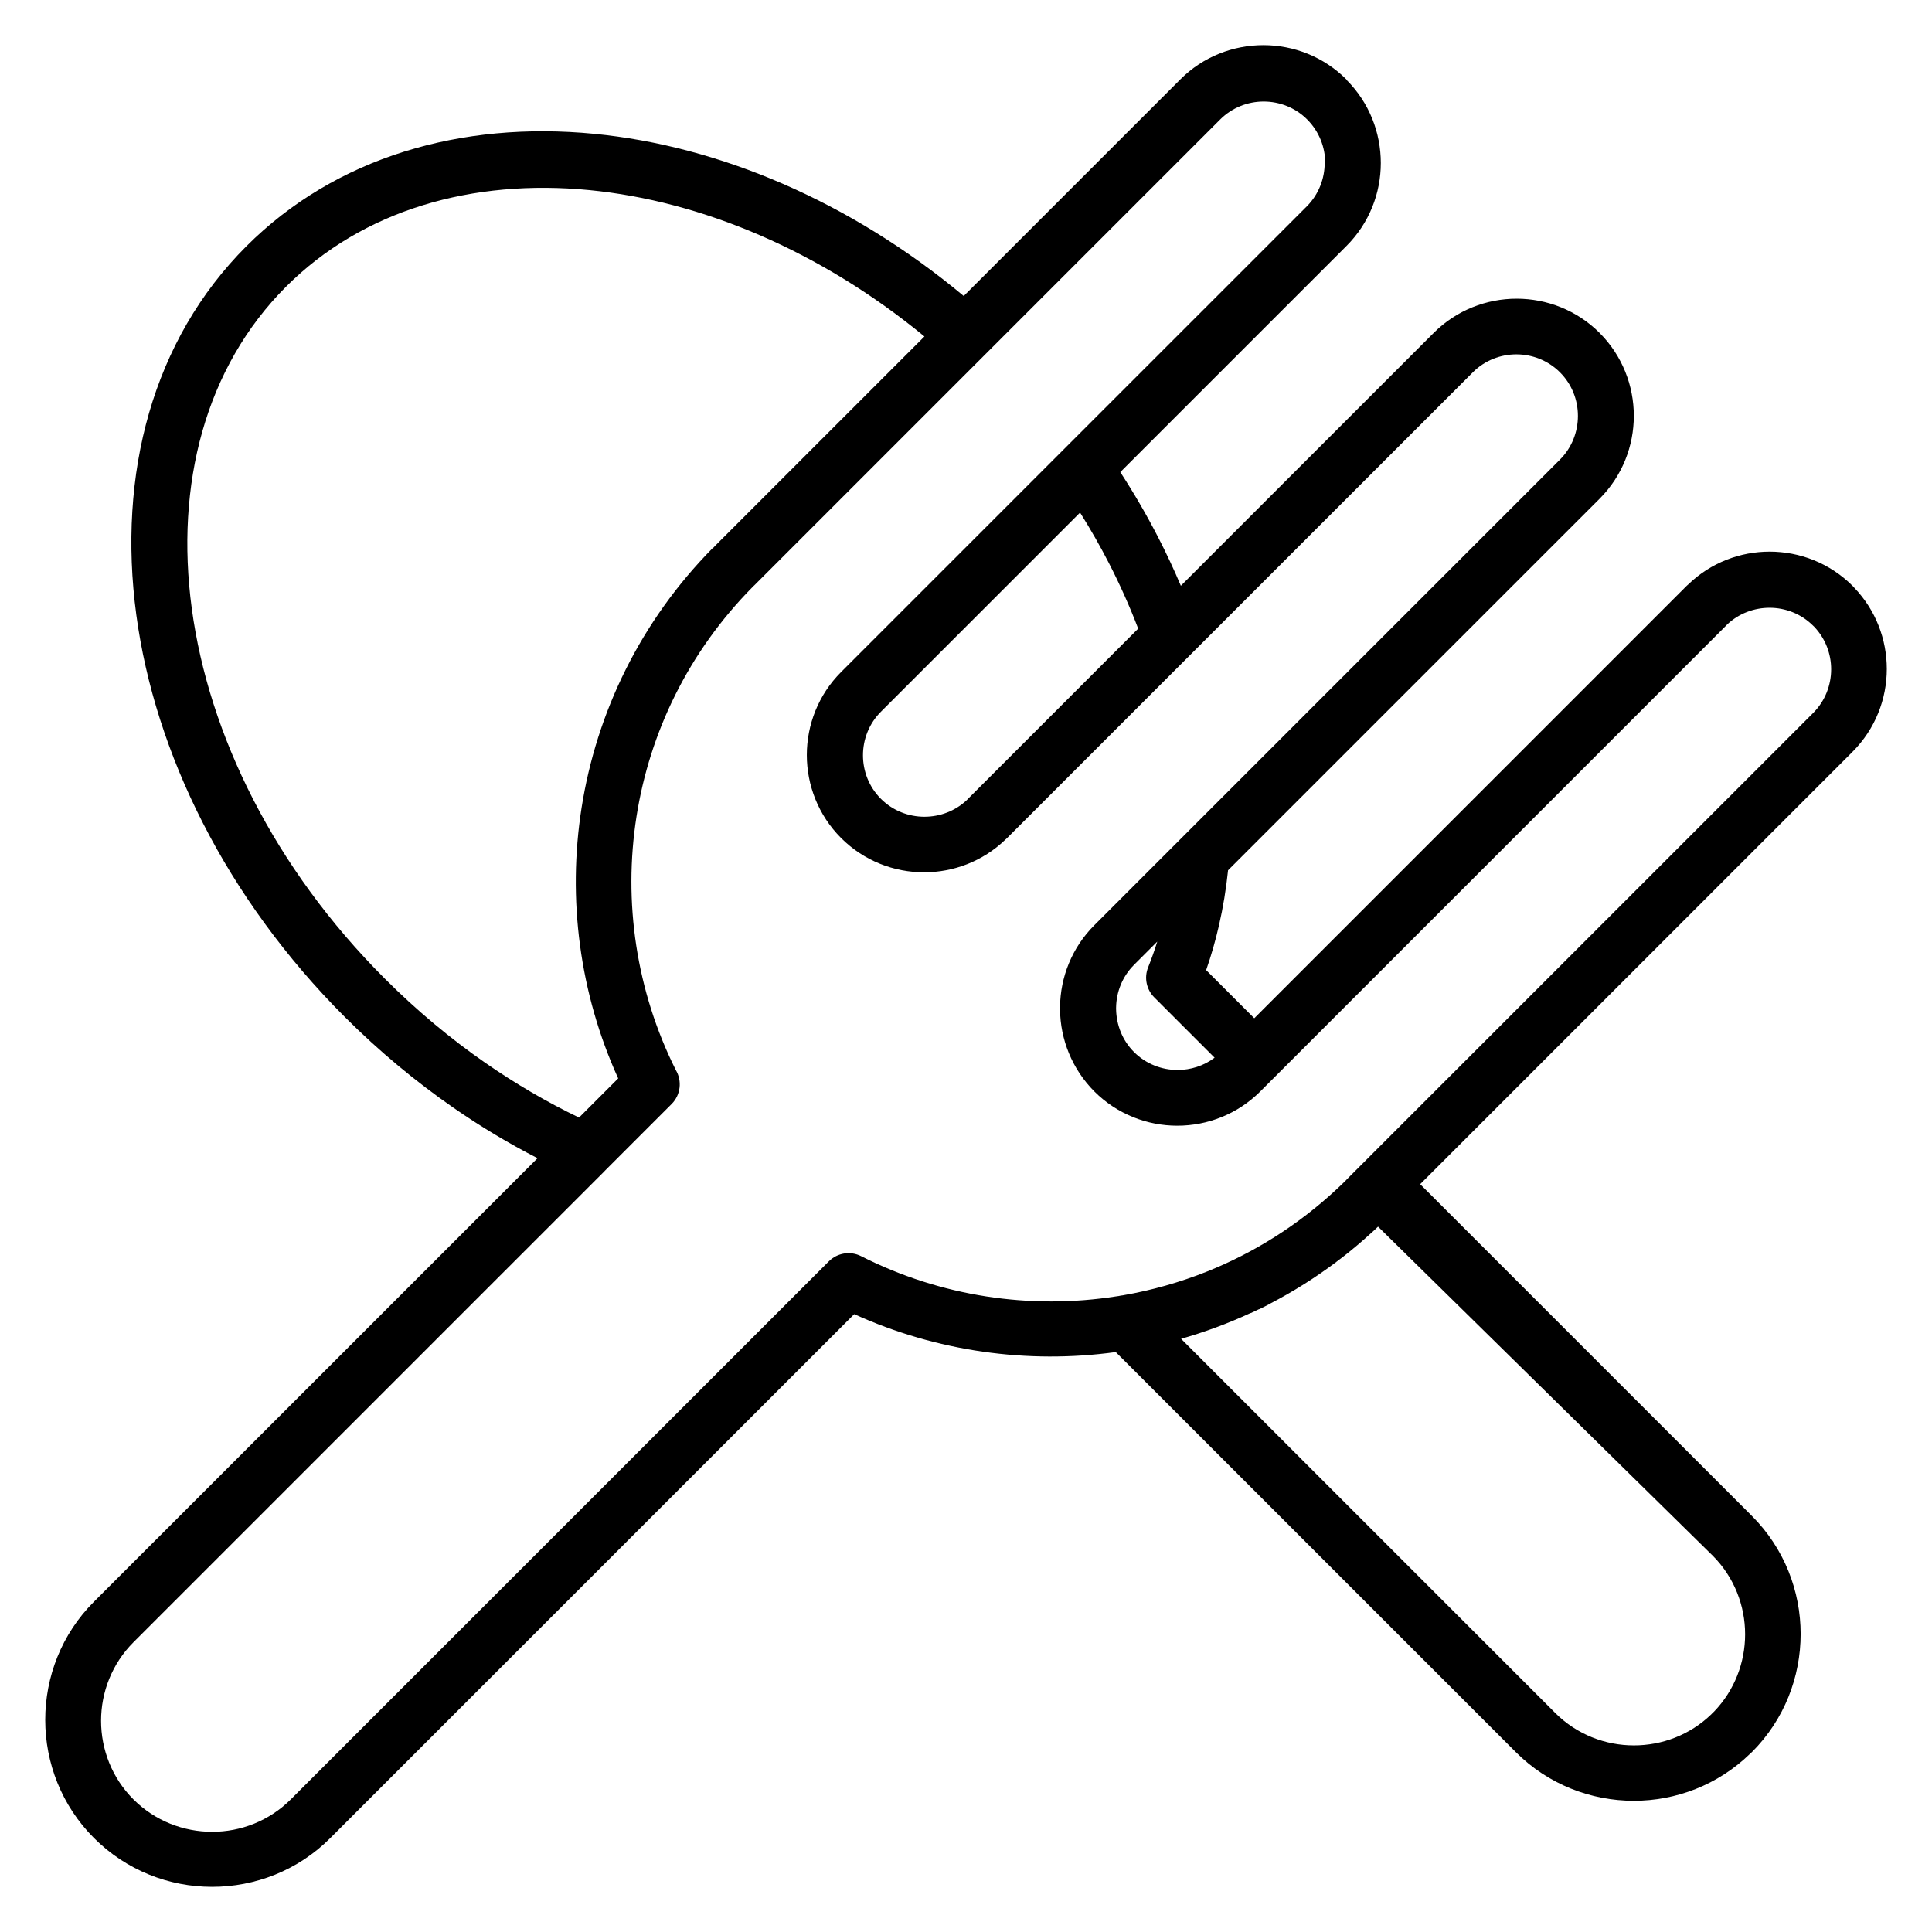
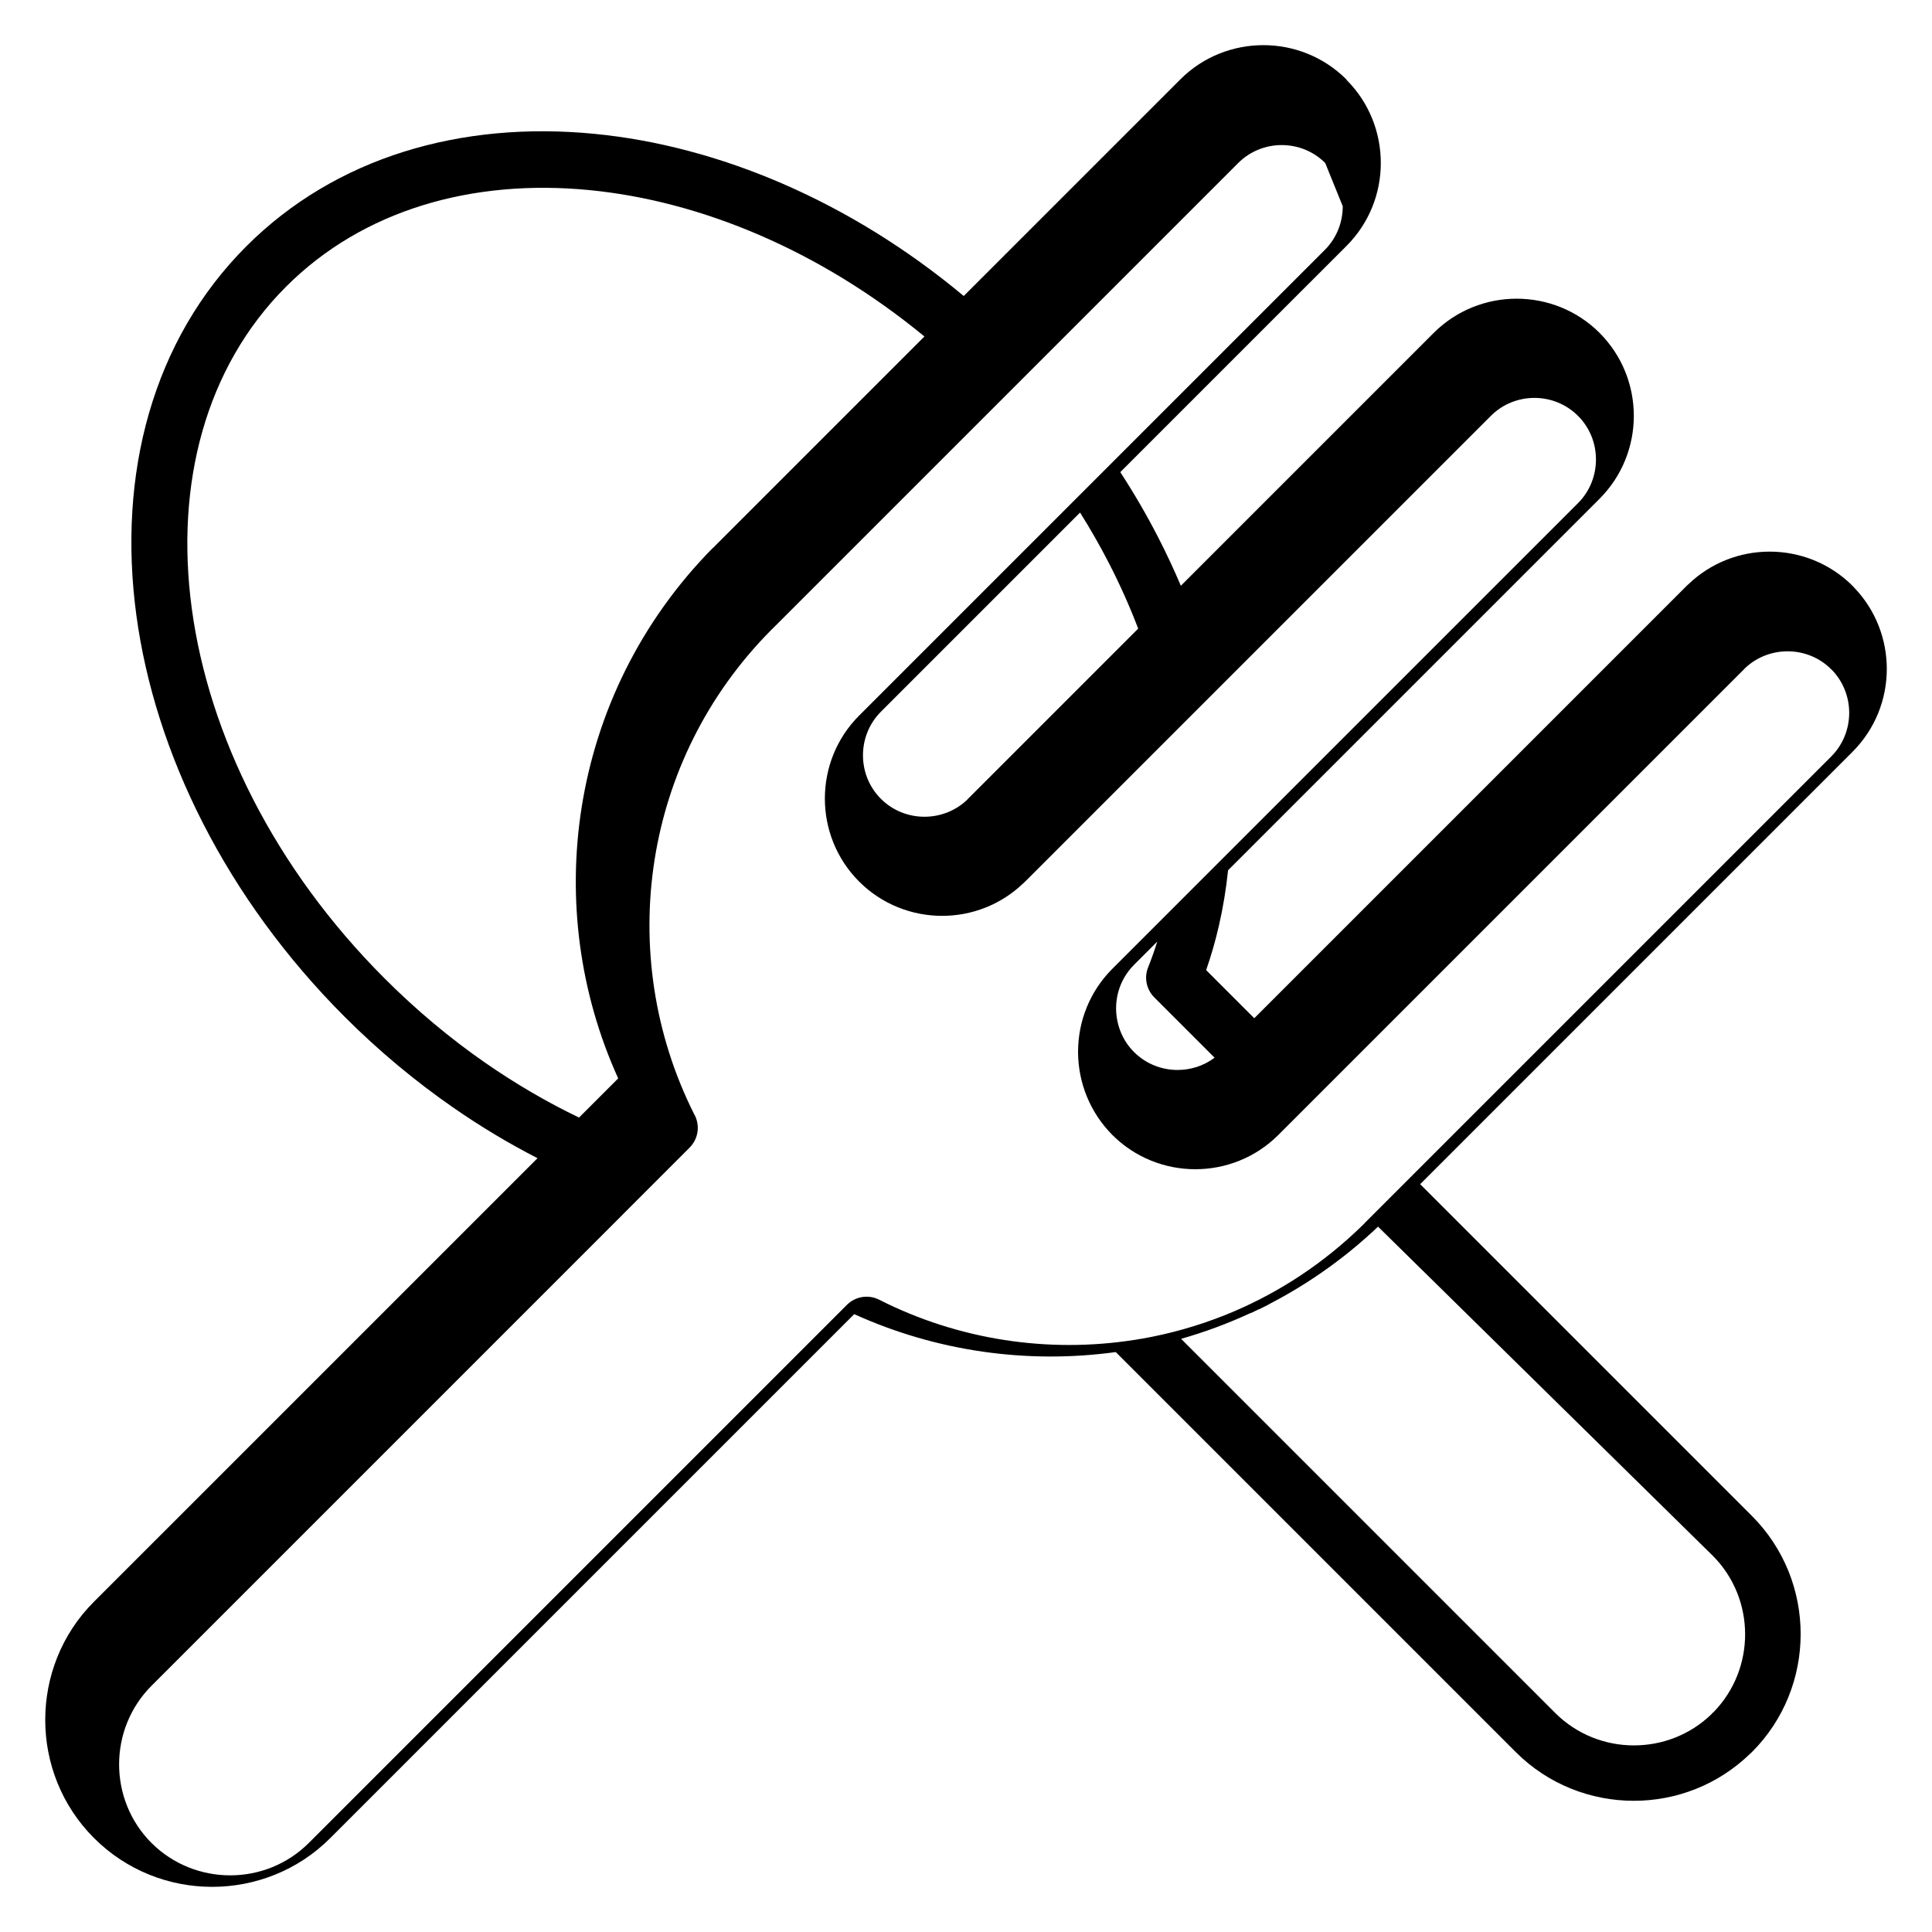
<svg xmlns="http://www.w3.org/2000/svg" fill="#000000" width="800px" height="800px" version="1.1" viewBox="144 144 512 512">
-   <path d="m500.87 165.2c6.035 6.035 9.055 14.012 9.059 21.996 0 7.945-3.027 15.91-9.082 21.969l-56.344 56.34-3.613 3.613c3.684 5.66 7.043 11.453 10.066 17.336 2.172 4.223 4.168 8.492 5.981 12.781l25.734-25.738 41.258-41.254 0.004-0.004c6.051-6.051 14.027-9.082 21.996-9.082 7.961 0.004 15.93 3.023 21.965 9.055v0.004c6.055 6.055 9.086 14.031 9.086 21.996 0 7.949-3.031 15.91-9.082 21.969l-98.449 98.449c-0.512 4.961-1.32 9.867-2.426 14.688-0.918 4-2.043 7.934-3.383 11.773l12.754 12.754 58.242-58.238 56.34-56.344c0.148-0.148 0.316-0.297 0.473-0.43 6-5.762 13.766-8.645 21.52-8.645 7.969 0 15.941 3.027 21.996 9.086l0.004 0.004c0.148 0.148 0.301 0.316 0.434 0.473 5.738 5.981 8.617 13.754 8.621 21.52 0 7.949-3.031 15.91-9.082 21.965v0.004l-114.58 114.58 87.91 87.914c8.609 8.613 12.922 19.961 12.922 31.297-0.004 11.336-4.301 22.676-12.895 31.273l-0.004 0.004c-0.148 0.148-0.309 0.297-0.473 0.43-8.562 8.332-19.703 12.496-30.836 12.496-11.336 0-22.688-4.309-31.297-12.918l-106-106c-23.371 3.211-47.473-0.148-69.309-10.051l-138.88 138.88h-0.004c-8.594 8.594-19.945 12.895-31.301 12.891-11.324 0-22.66-4.312-31.277-12.926l-0.004-0.004c-8.613-8.613-12.926-19.965-12.926-31.305-0.004-11.355 4.297-22.707 12.891-31.305l117.57-117.56c-7.59-3.894-15.051-8.359-22.289-13.379-10.078-6.988-19.742-15.016-28.766-24.039-31.52-31.52-50.336-69.934-55.266-106.55-5.023-37.316 4.301-72.836 29.164-97.703 23.641-23.641 56.914-33.234 92.211-29.797 32.969 3.207 67.742 17.824 97.895 42.977l57.426-57.426c6.035-6.035 14.016-9.051 21.992-9.051 7.961 0 15.938 3.027 21.992 9.082zm-5.676 21.996c0-4.172-1.598-8.355-4.781-11.539l-0.004-0.004c-3.16-3.16-7.348-4.746-11.535-4.746-4.168 0-8.355 1.59-11.535 4.773l-123.43 123.43-0.348 0.324-0.078 0.09c-17.039 17.215-27.312 38.609-30.801 60.848-3.559 22.676-0.078 46.258 10.43 67.223 1.68 2.836 1.301 6.555-1.137 8.992l-17.652 17.652-0.133 0.148-124.79 124.79c-5.742 5.742-8.617 13.305-8.617 20.848 0 7.562 2.867 15.125 8.59 20.848h0.004c5.723 5.711 13.285 8.574 20.863 8.574 7.543 0 15.102-2.867 20.848-8.613v-0.004l142.57-142.57c2.191-2.191 5.625-2.84 8.539-1.367 21.07 10.684 44.828 14.234 67.66 10.652l0.637-0.09c0.348-0.09 0.707-0.148 1.066-0.18 7.625-1.316 15.133-3.434 22.383-6.332 12.363-4.961 24.02-12.23 34.305-21.812l0.66-0.621 0.363-0.344 0.348-0.332 0.449-0.43 0.535-0.527 0.148-0.148 0.078-0.09 0.281-0.297 123.43-123.43v-0.004c3.152-3.164 4.734-7.352 4.734-11.551 0-4.043-1.492-8.098-4.461-11.238l-0.316-0.301-0.004-0.004c-3.164-3.164-7.352-4.75-11.539-4.75-4.062 0-8.113 1.48-11.238 4.426l-0.301 0.32-56.34 56.344-63.332 63.332-0.133 0.148-0.133 0.117-3.481 3.481c-6.055 6.055-14.035 9.086-22 9.086s-15.941-3.031-21.996-9.086l-0.004-0.004c-5.953-6.004-8.984-13.82-9.078-21.668l-0.004-0.367 0.004-0.367c0.094-7.84 3.121-15.66 9.082-21.625l82.172-82.172 41.258-41.254c3.152-3.164 4.734-7.356 4.734-11.555 0-4.188-1.586-8.375-4.75-11.539v-0.004c-3.184-3.172-7.371-4.766-11.551-4.766-4.188 0-8.375 1.586-11.539 4.75l-0.004 0.004-41.258 41.254-82.168 82.168c-0.148 0.148-0.309 0.297-0.465 0.43-6 5.766-13.773 8.656-21.535 8.656-7.969 0-15.941-3.031-21.996-9.086-6.055-6.055-9.082-14.031-9.082-21.996 0-7.965 3.027-15.941 9.086-21.996l67.082-67.082 56.344-56.34c3.152-3.164 4.731-7.356 4.731-11.555zm-64.973 92.648-52.773 52.773c-3.164 3.164-4.75 7.352-4.75 11.539 0 4.191 1.582 8.375 4.75 11.539 3.164 3.164 7.352 4.75 11.539 4.75 4.066 0 8.121-1.48 11.246-4.43l0.301-0.324 45.094-45.098c-2.211-5.812-4.801-11.613-7.754-17.359-2.312-4.492-4.859-8.965-7.648-13.398zm20.465 113.69-6.16 6.16v0.004c-3.117 3.113-4.699 7.223-4.75 11.344l-0.004 0.207 0.004 0.207c0.078 4.121 1.633 8.23 4.746 11.34l0.004 0.004c3.164 3.164 7.352 4.75 11.539 4.75 3.469 0 6.93-1.082 9.816-3.25l-15.988-15.988c-2.023-2.023-2.762-5.137-1.629-7.961 0.887-2.215 1.691-4.481 2.41-6.781zm58.508 75.539-0.941 0.891-0.629 0.582-0.277 0.238c-0.527 0.48-1.059 0.953-1.594 1.43l-0.473 0.418-0.582 0.504-0.242 0.207-0.723 0.621c-0.723 0.605-1.449 1.211-2.18 1.805l-0.691 0.551-0.23 0.18-0.52 0.41-0.883 0.684-0.125 0.09-0.828 0.629-0.109 0.09c-5.606 4.219-11.48 7.906-17.559 11.066l-0.148 0.09-0.434 0.238-1.547 0.781-0.766 0.379h-0.078l-0.73 0.344-0.496 0.238-0.91 0.426h-0.078c-5.992 2.777-12.156 5.055-18.418 6.84l99.16 99.16c5.723 5.719 13.277 8.586 20.84 8.586 7.414 0 14.824-2.742 20.5-8.223 0.23-0.27 0.473-0.504 0.738-0.73 5.484-5.695 8.234-13.094 8.234-20.484 0-7.562-2.863-15.117-8.586-20.84l-0.004-0.004zm-211.71-28.941 10.344-10.344c-10.254-22.586-13.488-47.59-9.707-71.703 3.957-25.207 15.574-49.445 34.848-68.938h0.078c0.133-0.148 0.277-0.316 0.426-0.465l55.512-55.512c-27.605-22.715-59.086-35.902-88.793-38.793-30.984-3.016-60 5.215-80.367 25.578-21.441 21.438-29.426 52.465-25.004 85.285 4.512 33.52 21.91 68.859 51.105 98.055 8.504 8.504 17.465 15.969 26.684 22.363 8.125 5.633 16.469 10.488 24.891 14.531zm35.508-151.01 0.012-0.012z" fill-rule="evenodd" />
+   <path d="m500.87 165.2c6.035 6.035 9.055 14.012 9.059 21.996 0 7.945-3.027 15.91-9.082 21.969l-56.344 56.34-3.613 3.613c3.684 5.66 7.043 11.453 10.066 17.336 2.172 4.223 4.168 8.492 5.981 12.781l25.734-25.738 41.258-41.254 0.004-0.004c6.051-6.051 14.027-9.082 21.996-9.082 7.961 0.004 15.93 3.023 21.965 9.055v0.004c6.055 6.055 9.086 14.031 9.086 21.996 0 7.949-3.031 15.91-9.082 21.969l-98.449 98.449c-0.512 4.961-1.32 9.867-2.426 14.688-0.918 4-2.043 7.934-3.383 11.773l12.754 12.754 58.242-58.238 56.34-56.344c0.148-0.148 0.316-0.297 0.473-0.43 6-5.762 13.766-8.645 21.52-8.645 7.969 0 15.941 3.027 21.996 9.086l0.004 0.004c0.148 0.148 0.301 0.316 0.434 0.473 5.738 5.981 8.617 13.754 8.621 21.52 0 7.949-3.031 15.91-9.082 21.965v0.004l-114.58 114.58 87.91 87.914c8.609 8.613 12.922 19.961 12.922 31.297-0.004 11.336-4.301 22.676-12.895 31.273l-0.004 0.004c-0.148 0.148-0.309 0.297-0.473 0.43-8.562 8.332-19.703 12.496-30.836 12.496-11.336 0-22.688-4.309-31.297-12.918l-106-106c-23.371 3.211-47.473-0.148-69.309-10.051l-138.88 138.88h-0.004c-8.594 8.594-19.945 12.895-31.301 12.891-11.324 0-22.66-4.312-31.277-12.926l-0.004-0.004c-8.613-8.613-12.926-19.965-12.926-31.305-0.004-11.355 4.297-22.707 12.891-31.305l117.57-117.56c-7.59-3.894-15.051-8.359-22.289-13.379-10.078-6.988-19.742-15.016-28.766-24.039-31.52-31.52-50.336-69.934-55.266-106.55-5.023-37.316 4.301-72.836 29.164-97.703 23.641-23.641 56.914-33.234 92.211-29.797 32.969 3.207 67.742 17.824 97.895 42.977l57.426-57.426c6.035-6.035 14.016-9.051 21.992-9.051 7.961 0 15.938 3.027 21.992 9.082zm-5.676 21.996l-0.004-0.004c-3.16-3.16-7.348-4.746-11.535-4.746-4.168 0-8.355 1.59-11.535 4.773l-123.43 123.43-0.348 0.324-0.078 0.09c-17.039 17.215-27.312 38.609-30.801 60.848-3.559 22.676-0.078 46.258 10.43 67.223 1.68 2.836 1.301 6.555-1.137 8.992l-17.652 17.652-0.133 0.148-124.79 124.79c-5.742 5.742-8.617 13.305-8.617 20.848 0 7.562 2.867 15.125 8.59 20.848h0.004c5.723 5.711 13.285 8.574 20.863 8.574 7.543 0 15.102-2.867 20.848-8.613v-0.004l142.57-142.57c2.191-2.191 5.625-2.84 8.539-1.367 21.07 10.684 44.828 14.234 67.66 10.652l0.637-0.09c0.348-0.09 0.707-0.148 1.066-0.18 7.625-1.316 15.133-3.434 22.383-6.332 12.363-4.961 24.02-12.23 34.305-21.812l0.66-0.621 0.363-0.344 0.348-0.332 0.449-0.43 0.535-0.527 0.148-0.148 0.078-0.09 0.281-0.297 123.43-123.43v-0.004c3.152-3.164 4.734-7.352 4.734-11.551 0-4.043-1.492-8.098-4.461-11.238l-0.316-0.301-0.004-0.004c-3.164-3.164-7.352-4.75-11.539-4.75-4.062 0-8.113 1.48-11.238 4.426l-0.301 0.32-56.34 56.344-63.332 63.332-0.133 0.148-0.133 0.117-3.481 3.481c-6.055 6.055-14.035 9.086-22 9.086s-15.941-3.031-21.996-9.086l-0.004-0.004c-5.953-6.004-8.984-13.82-9.078-21.668l-0.004-0.367 0.004-0.367c0.094-7.84 3.121-15.66 9.082-21.625l82.172-82.172 41.258-41.254c3.152-3.164 4.734-7.356 4.734-11.555 0-4.188-1.586-8.375-4.75-11.539v-0.004c-3.184-3.172-7.371-4.766-11.551-4.766-4.188 0-8.375 1.586-11.539 4.75l-0.004 0.004-41.258 41.254-82.168 82.168c-0.148 0.148-0.309 0.297-0.465 0.43-6 5.766-13.773 8.656-21.535 8.656-7.969 0-15.941-3.031-21.996-9.086-6.055-6.055-9.082-14.031-9.082-21.996 0-7.965 3.027-15.941 9.086-21.996l67.082-67.082 56.344-56.34c3.152-3.164 4.731-7.356 4.731-11.555zm-64.973 92.648-52.773 52.773c-3.164 3.164-4.75 7.352-4.75 11.539 0 4.191 1.582 8.375 4.75 11.539 3.164 3.164 7.352 4.75 11.539 4.75 4.066 0 8.121-1.48 11.246-4.43l0.301-0.324 45.094-45.098c-2.211-5.812-4.801-11.613-7.754-17.359-2.312-4.492-4.859-8.965-7.648-13.398zm20.465 113.69-6.16 6.16v0.004c-3.117 3.113-4.699 7.223-4.75 11.344l-0.004 0.207 0.004 0.207c0.078 4.121 1.633 8.23 4.746 11.34l0.004 0.004c3.164 3.164 7.352 4.75 11.539 4.75 3.469 0 6.93-1.082 9.816-3.25l-15.988-15.988c-2.023-2.023-2.762-5.137-1.629-7.961 0.887-2.215 1.691-4.481 2.41-6.781zm58.508 75.539-0.941 0.891-0.629 0.582-0.277 0.238c-0.527 0.48-1.059 0.953-1.594 1.43l-0.473 0.418-0.582 0.504-0.242 0.207-0.723 0.621c-0.723 0.605-1.449 1.211-2.18 1.805l-0.691 0.551-0.23 0.18-0.52 0.41-0.883 0.684-0.125 0.09-0.828 0.629-0.109 0.09c-5.606 4.219-11.48 7.906-17.559 11.066l-0.148 0.09-0.434 0.238-1.547 0.781-0.766 0.379h-0.078l-0.73 0.344-0.496 0.238-0.91 0.426h-0.078c-5.992 2.777-12.156 5.055-18.418 6.84l99.16 99.16c5.723 5.719 13.277 8.586 20.84 8.586 7.414 0 14.824-2.742 20.5-8.223 0.23-0.27 0.473-0.504 0.738-0.73 5.484-5.695 8.234-13.094 8.234-20.484 0-7.562-2.863-15.117-8.586-20.84l-0.004-0.004zm-211.71-28.941 10.344-10.344c-10.254-22.586-13.488-47.59-9.707-71.703 3.957-25.207 15.574-49.445 34.848-68.938h0.078c0.133-0.148 0.277-0.316 0.426-0.465l55.512-55.512c-27.605-22.715-59.086-35.902-88.793-38.793-30.984-3.016-60 5.215-80.367 25.578-21.441 21.438-29.426 52.465-25.004 85.285 4.512 33.52 21.91 68.859 51.105 98.055 8.504 8.504 17.465 15.969 26.684 22.363 8.125 5.633 16.469 10.488 24.891 14.531zm35.508-151.01 0.012-0.012z" fill-rule="evenodd" />
</svg>